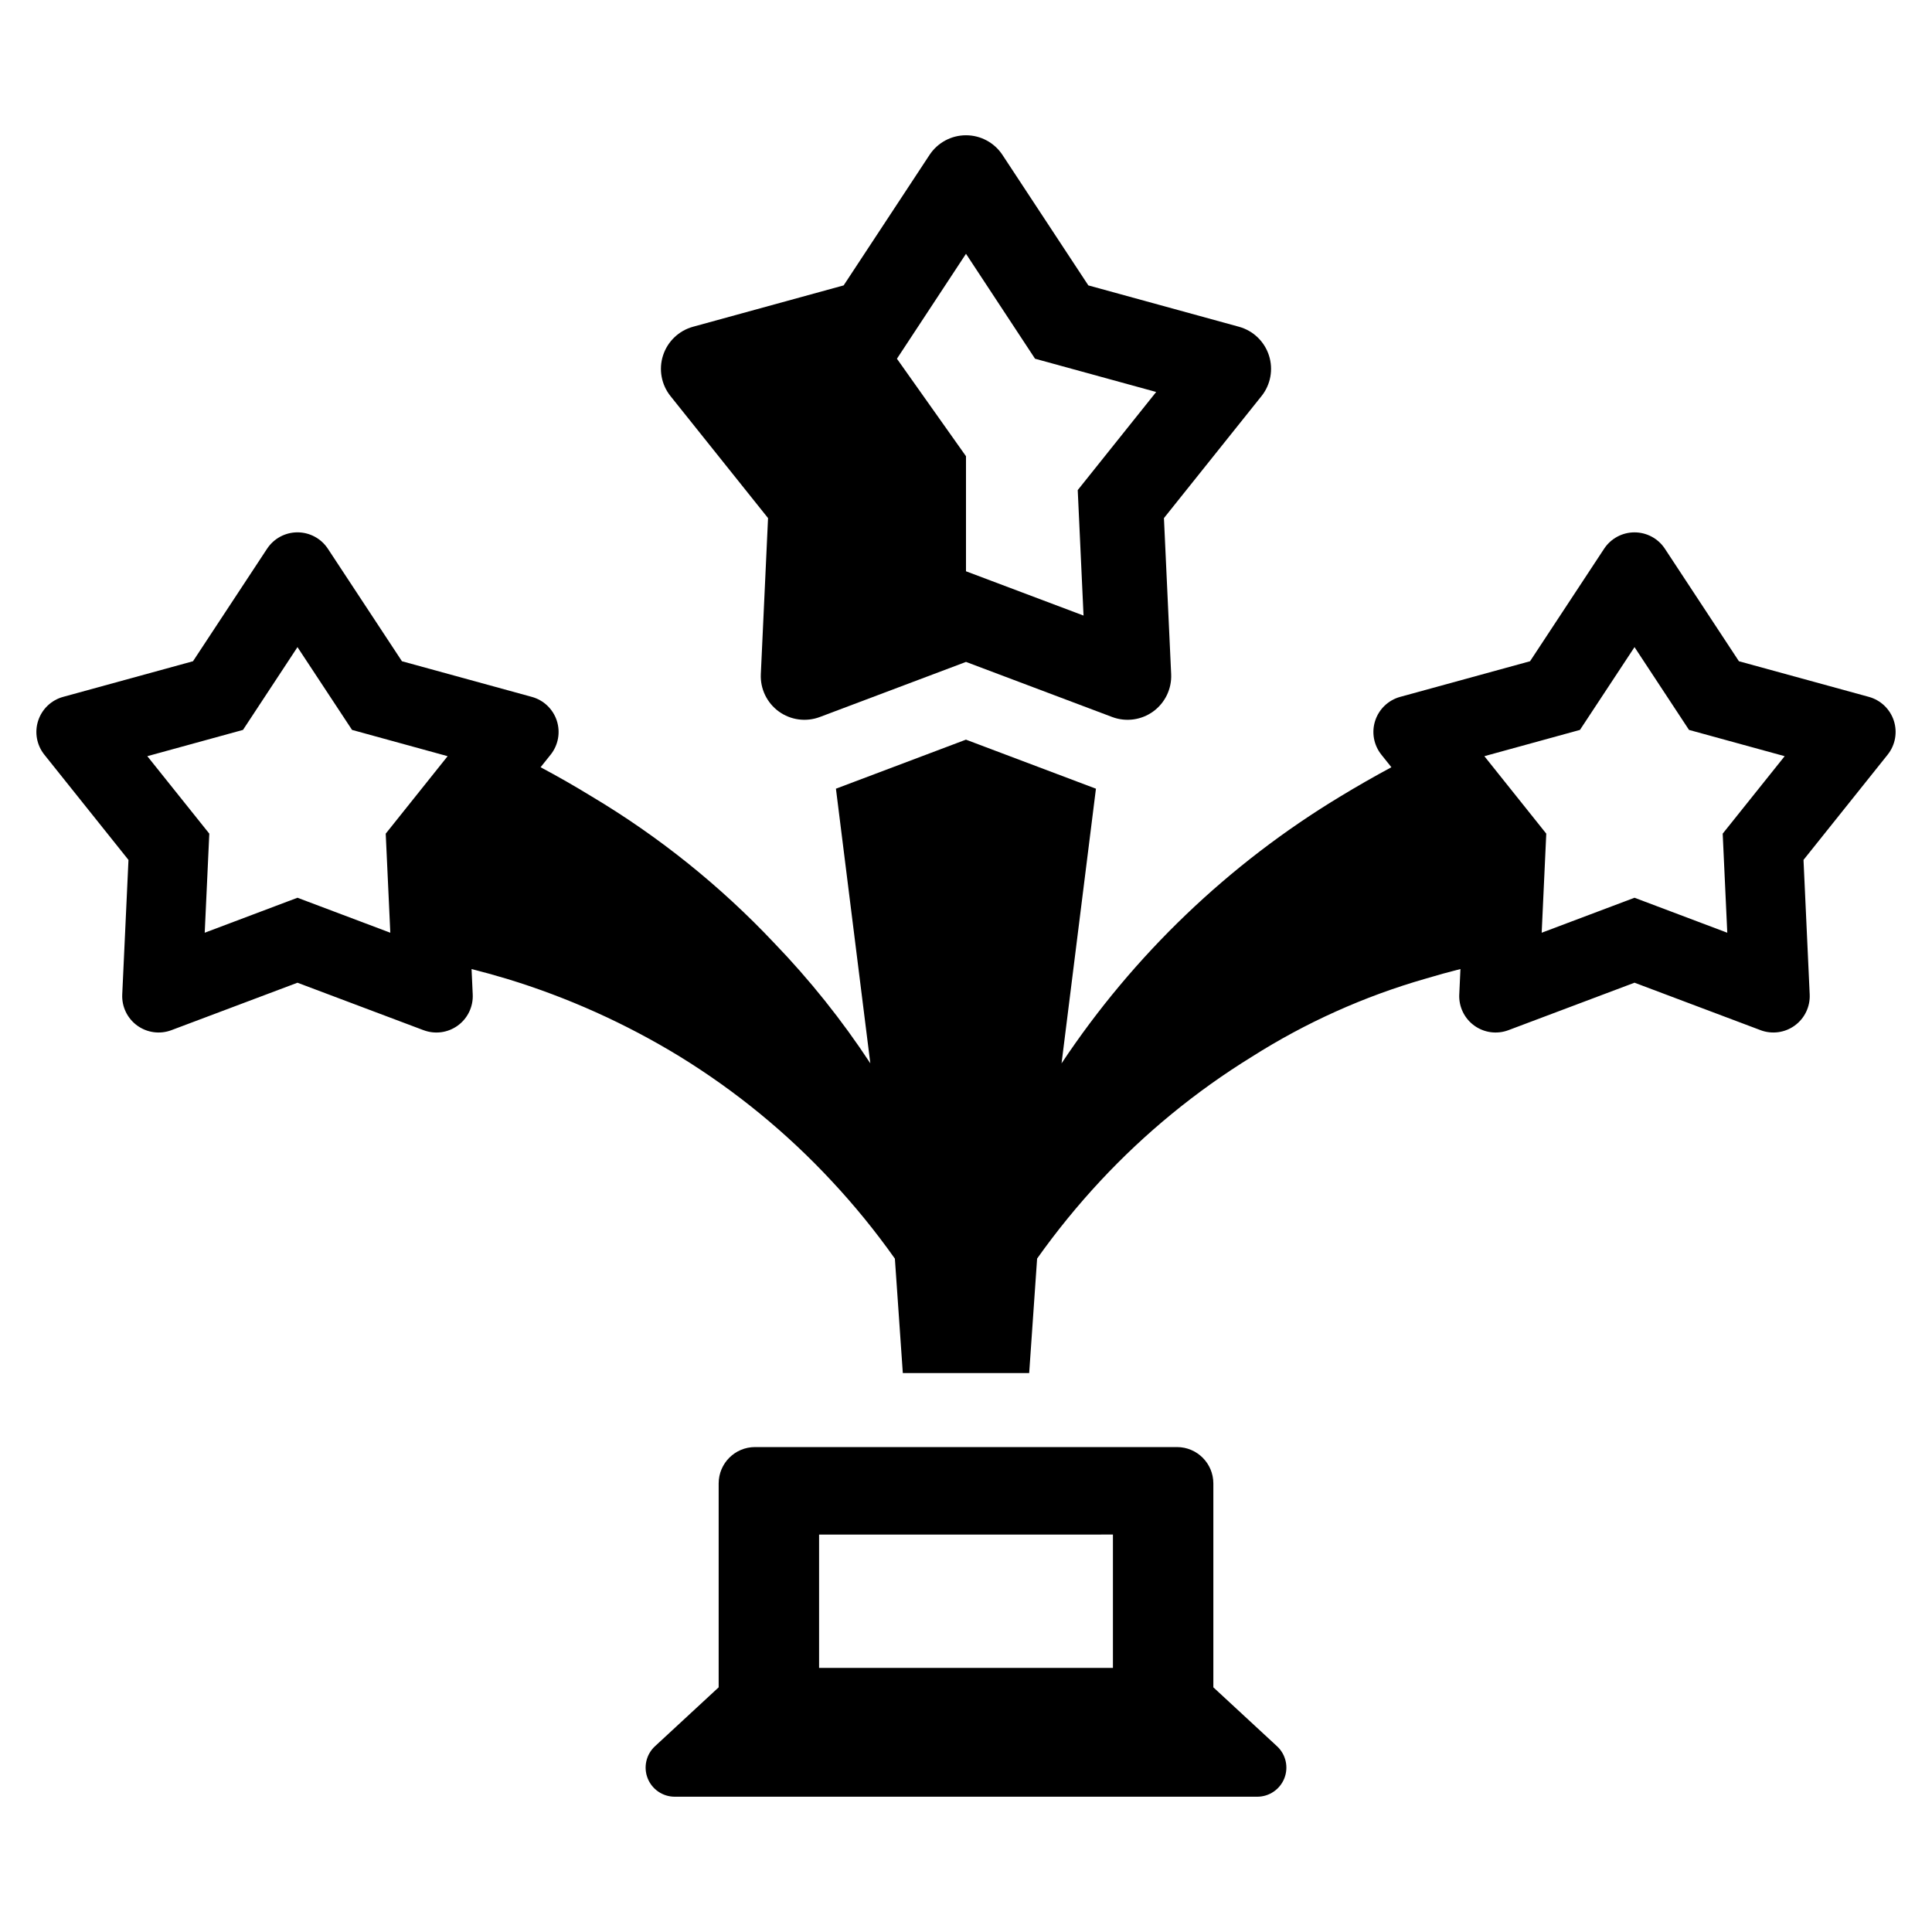
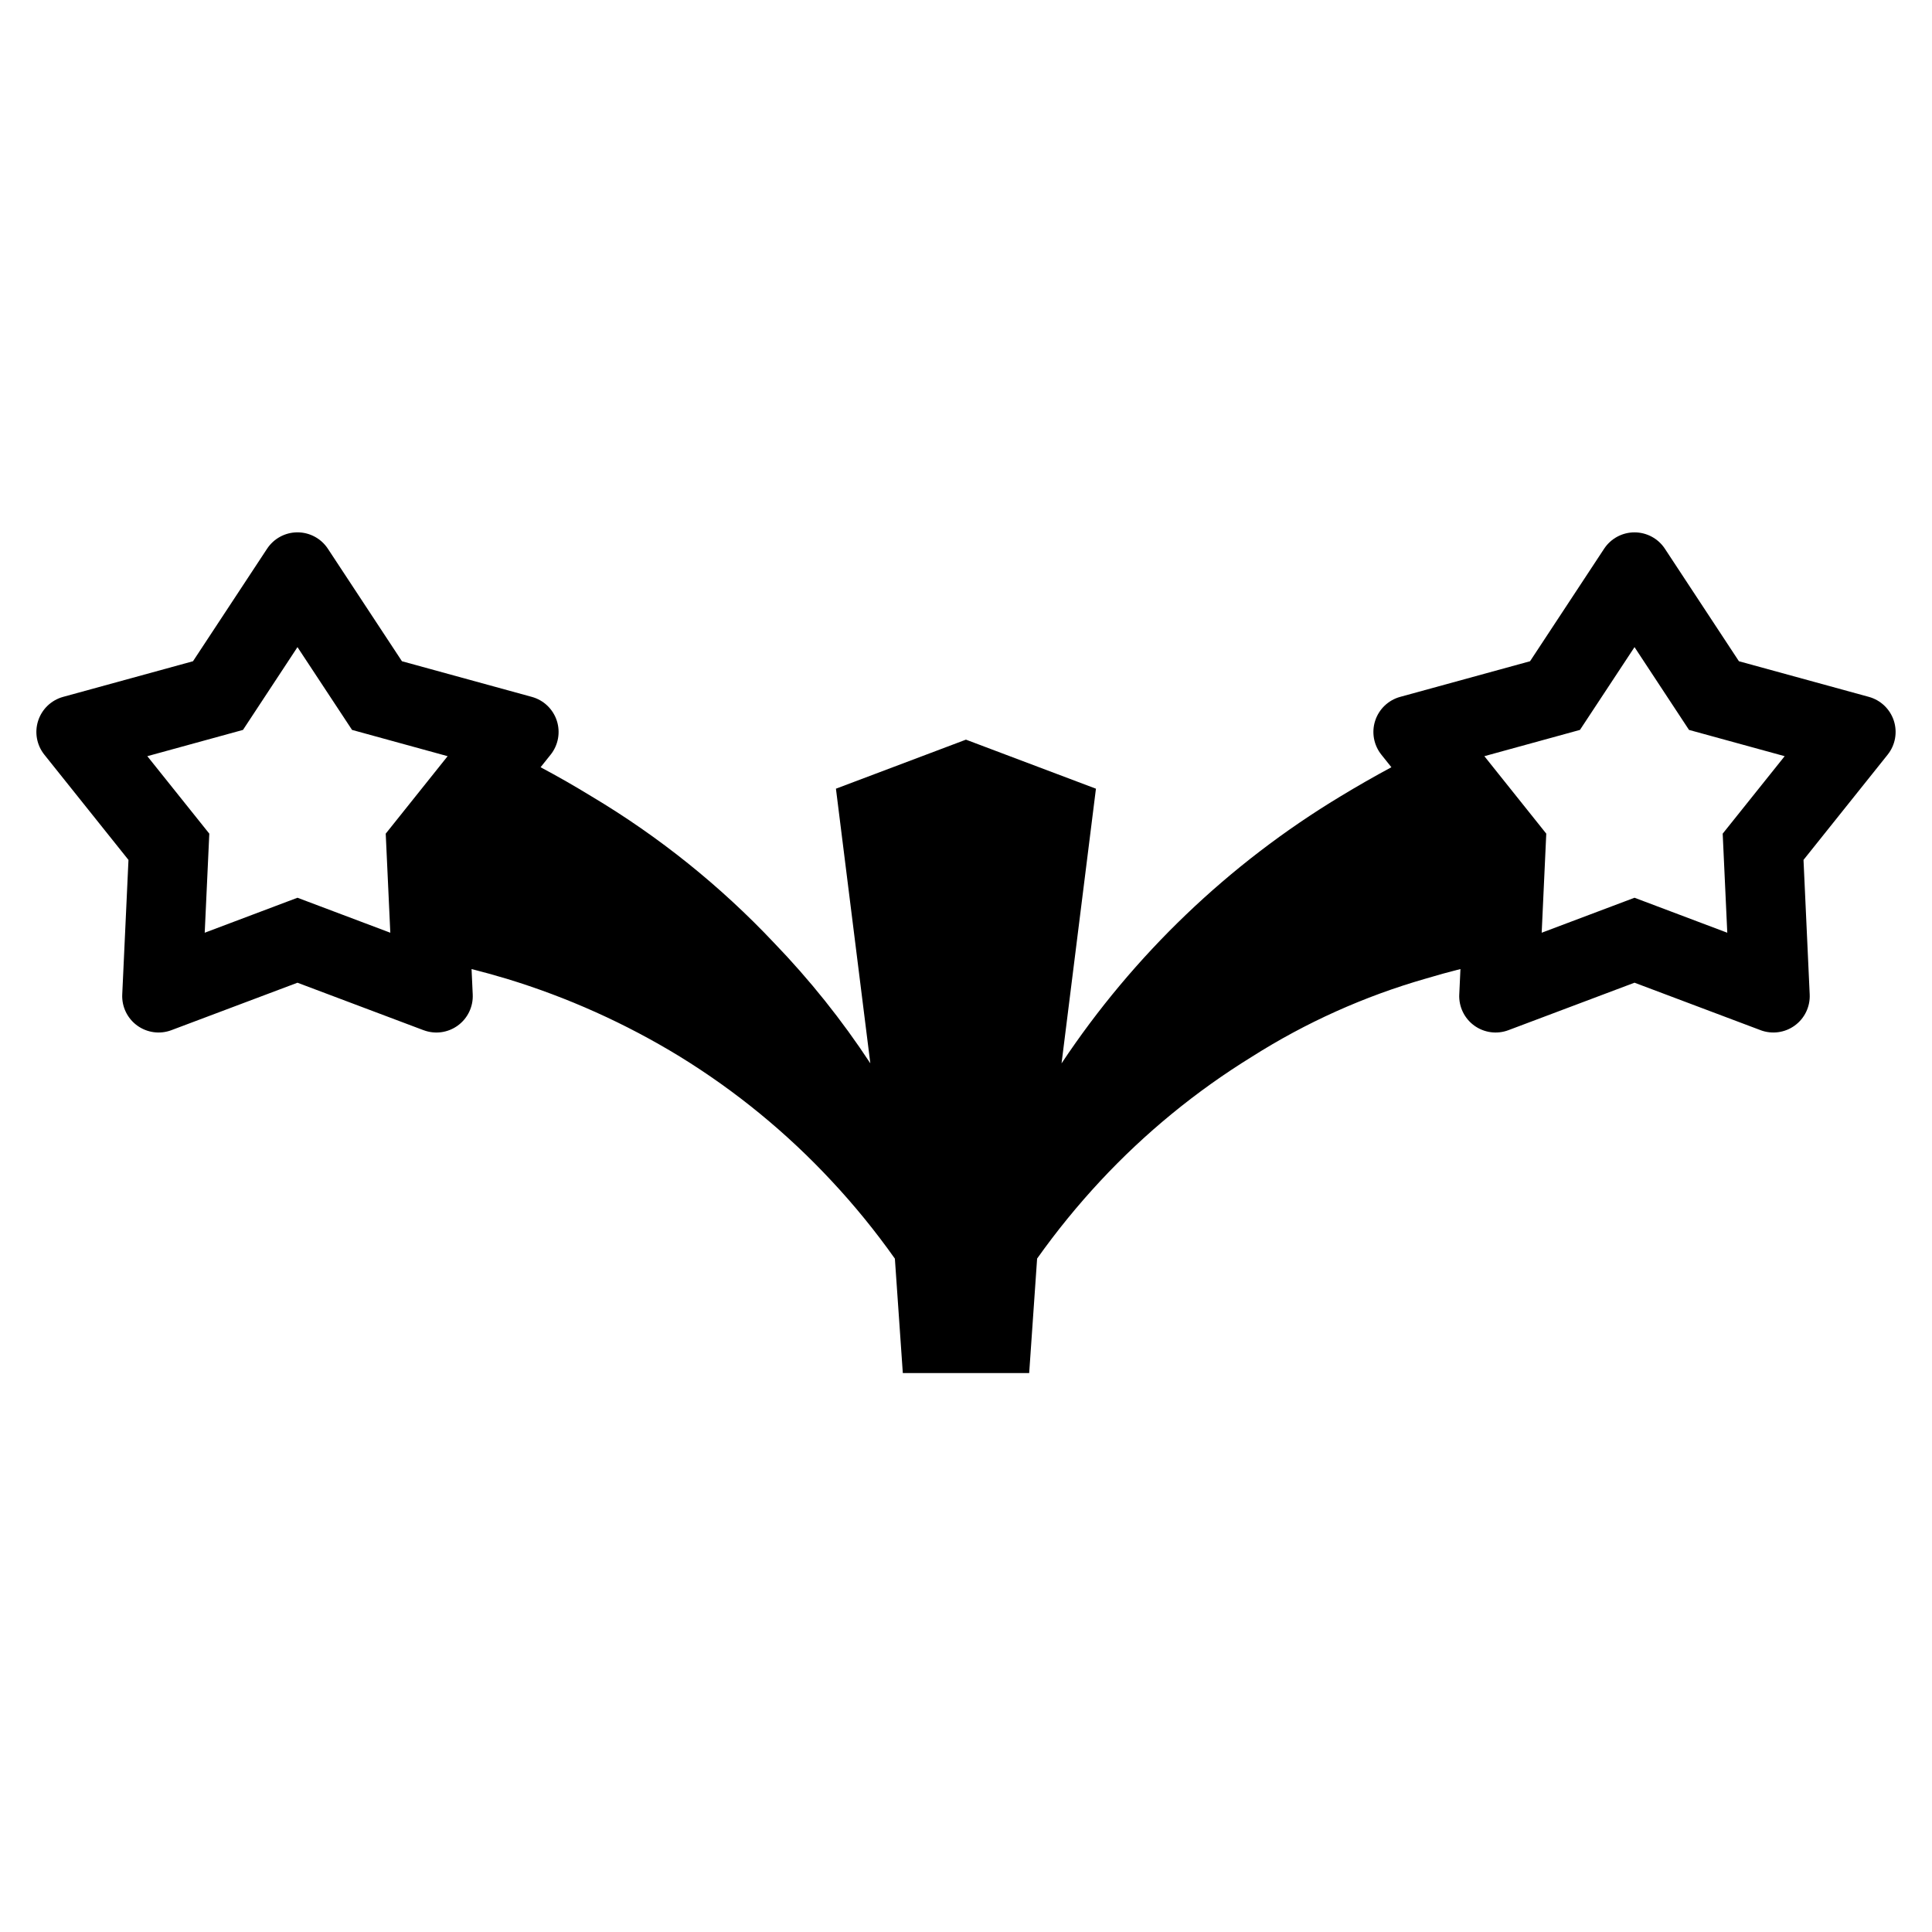
<svg xmlns="http://www.w3.org/2000/svg" fill="#000000" width="800px" height="800px" version="1.1" viewBox="144 144 512 512">
  <g>
-     <path d="m347.54 281.3-1.914 41.352c-0.18 3.887 1.609 7.606 4.758 9.895 3.148 2.285 7.234 2.836 10.879 1.465l38.734-14.598 38.738 14.598c3.641 1.371 7.727 0.82 10.875-1.465 3.148-2.289 4.938-6.008 4.758-9.895l-1.914-41.352 25.852-32.328h0.004c2.43-3.039 3.168-7.098 1.965-10.801-1.203-3.699-4.184-6.547-7.938-7.578l-39.918-10.961-22.758-34.578c-2.141-3.25-5.773-5.207-9.664-5.207s-7.523 1.957-9.664 5.207l-22.758 34.578-39.918 10.961c-3.75 1.031-6.734 3.879-7.938 7.578-1.203 3.703-0.465 7.762 1.969 10.801zm52.457-70.043 18.301 27.809 32.102 8.812-20.789 26 1.539 33.254-31.152-11.738v-30.492l-18.301-25.836z" />
    <path d="m639.27 328.68-34.438-9.445-19.617-29.812c-1.781-2.711-4.809-4.34-8.051-4.34-3.246-0.004-6.269 1.629-8.055 4.336l-19.629 29.816-34.426 9.445c-3.129 0.859-5.613 3.234-6.617 6.316-1.004 3.082-0.387 6.465 1.637 9l2.66 3.328c-4.59 2.469-9.113 5.059-13.574 7.769-29.527 17.836-54.742 41.984-73.84 70.715l9.117-72.797-34.453-12.996-34.453 12.996 9.117 72.797h0.008c-7.504-11.426-16.055-22.125-25.543-31.965-14.227-15.086-30.473-28.125-48.277-38.75-4.434-2.719-8.957-5.309-13.574-7.769l2.66-3.328h0.004c2.023-2.535 2.637-5.918 1.637-9-1.004-3.082-3.492-5.457-6.617-6.312l-34.426-9.449-19.633-29.82c-1.785-2.707-4.809-4.34-8.055-4.34-3.242 0-6.266 1.633-8.051 4.34l-19.633 29.82-34.422 9.445c-3.125 0.859-5.613 3.231-6.613 6.316-1.004 3.086-0.387 6.465 1.637 9l22.297 27.891-1.652 35.652c-0.152 3.238 1.34 6.336 3.961 8.242 2.625 1.906 6.027 2.367 9.062 1.227l33.414-12.578 33.418 12.582 0.004-0.004c3.035 1.145 6.438 0.684 9.062-1.223 2.621-1.906 4.113-5.004 3.961-8.242l-0.309-6.738c3.106 0.789 6.188 1.645 9.254 2.562 16.133 4.906 31.578 11.848 45.961 20.648 14.812 9.117 28.328 20.195 40.18 32.93 6.059 6.481 11.668 13.367 16.789 20.609l2.102 30.324h33.488l2.102-30.344c5.129-7.227 10.734-14.105 16.773-20.59 11.859-12.73 25.383-23.805 40.195-32.93 14.25-9.039 29.723-15.992 45.945-20.648 3.086-0.926 6.176-1.781 9.273-2.562l-0.309 6.738h-0.004c-0.148 3.238 1.34 6.336 3.965 8.242 2.621 1.906 6.027 2.367 9.062 1.223l33.418-12.582 33.398 12.578v0.004c3.035 1.141 6.441 0.684 9.062-1.223 2.625-1.906 4.113-5.004 3.965-8.242l-1.641-35.656 22.297-27.887v-0.004c2.027-2.531 2.641-5.914 1.641-9-1.004-3.082-3.492-5.457-6.617-6.316zm-393.05 36.246 1.215 26.258-24.602-9.273-24.582 9.273 1.215-26.258-16.426-20.531 25.352-6.961 14.441-21.941 14.461 21.941 25.332 6.961zm354.31 0 1.215 26.258-24.582-9.273-24.602 9.273 1.215-26.258-16.406-20.531 25.332-6.961 14.461-21.941 14.441 21.941 25.352 6.961z" />
-     <path d="m465.55 591.16v-54.031c0-5.324-4.316-9.641-9.641-9.641h-111.82c-5.324 0-9.637 4.316-9.637 9.641v54.031l-16.879 15.617c-2.332 2.156-3.102 5.516-1.945 8.473 1.16 2.953 4.008 4.898 7.184 4.898h154.38c3.172 0 6.019-1.945 7.18-4.898 1.156-2.957 0.387-6.316-1.945-8.473zm-26.613-5.141h-77.871v-35.344l77.871-0.004z" />
  </g>
</svg>